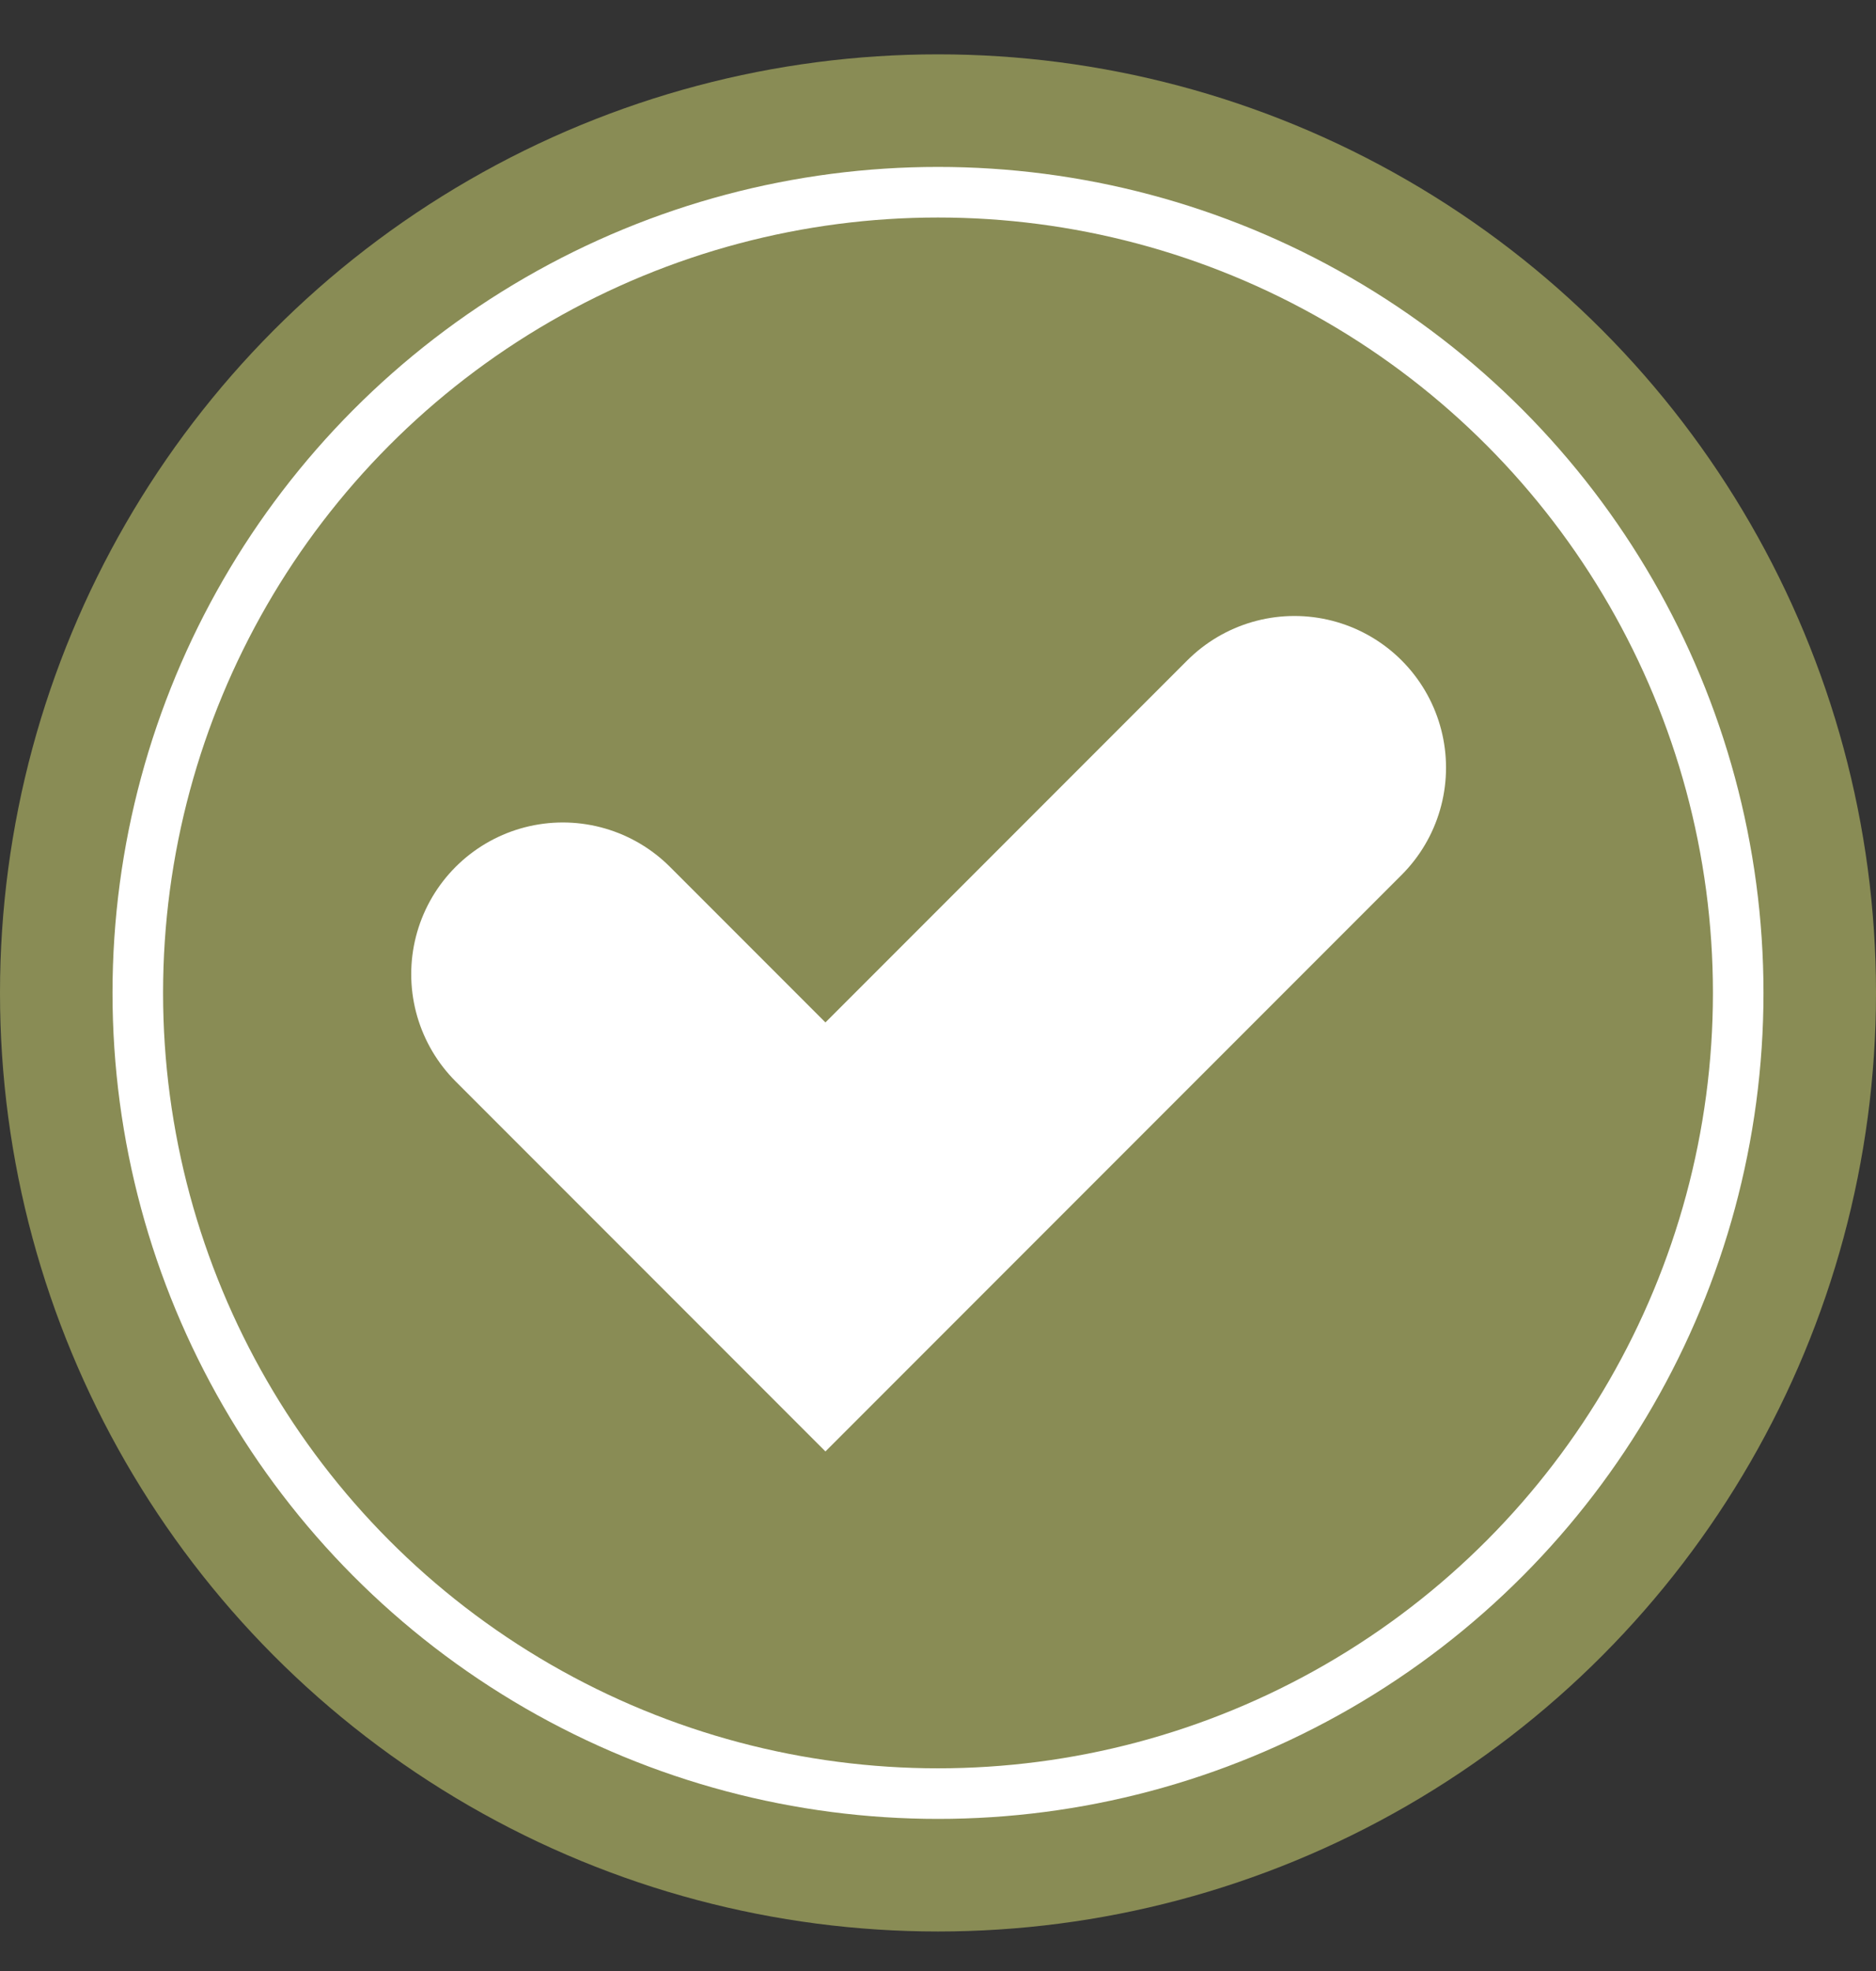
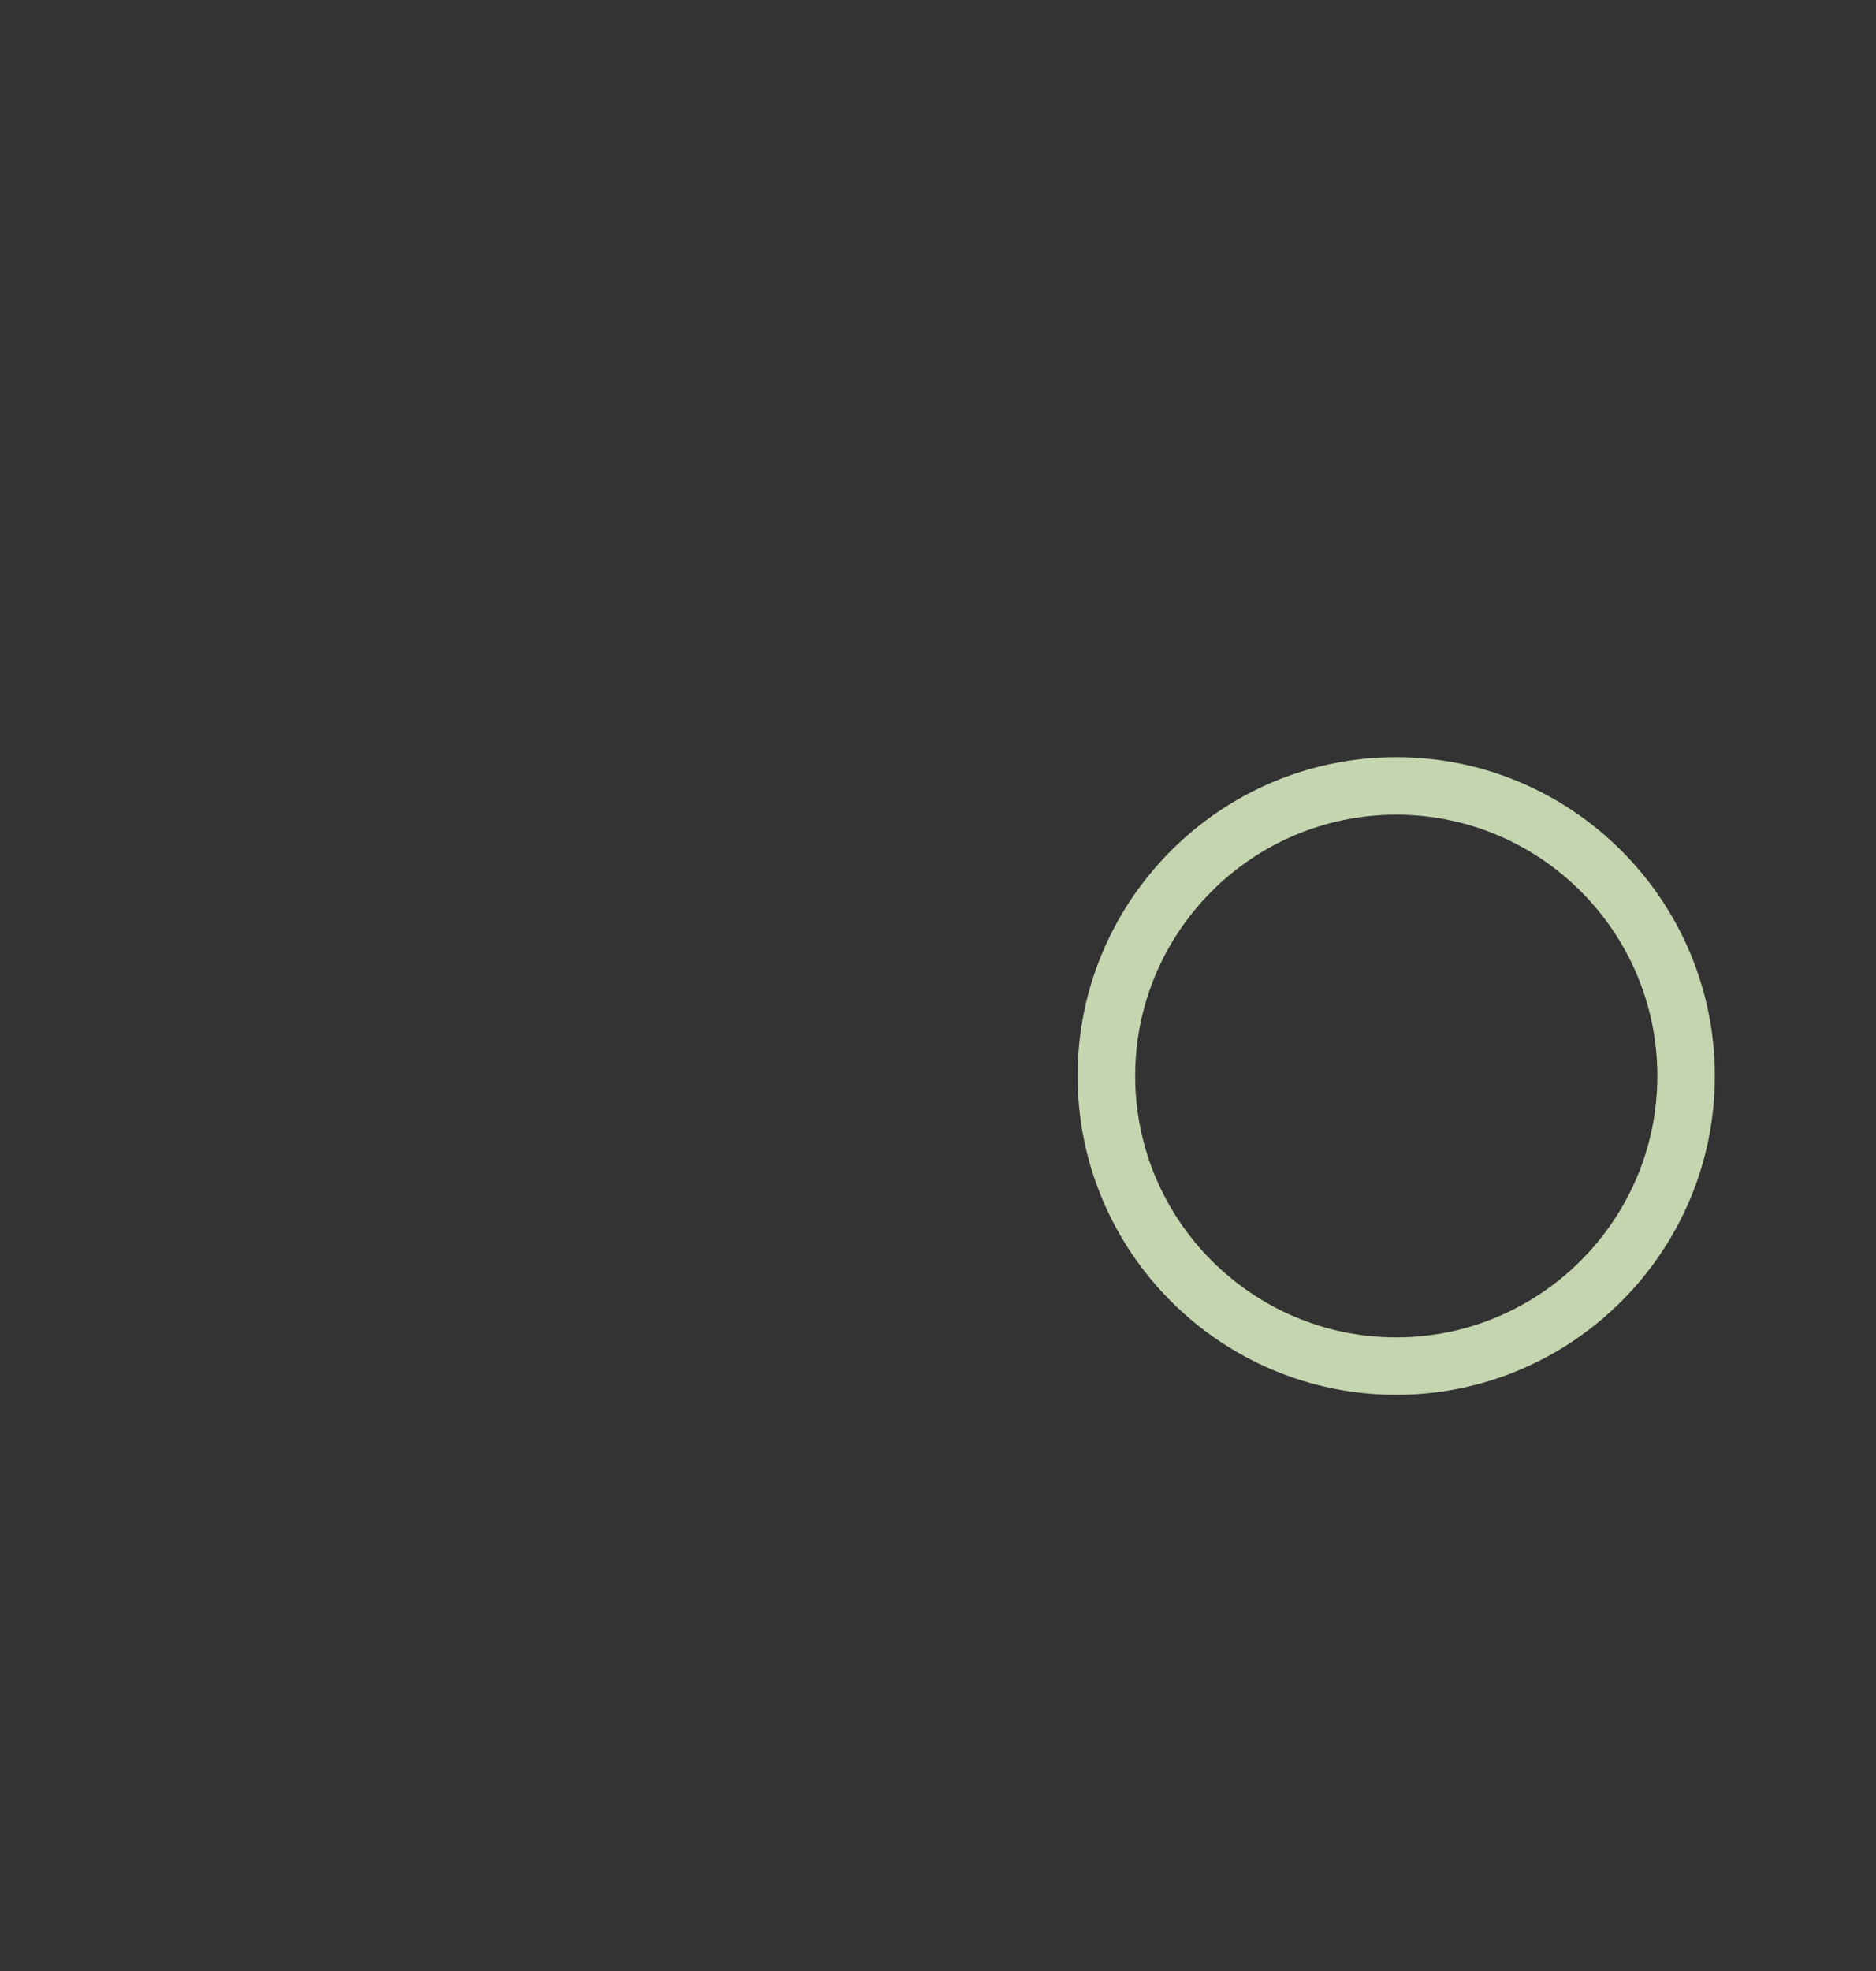
<svg xmlns="http://www.w3.org/2000/svg" fill="none" viewBox="0 0 20 21" height="21" width="20">
  <rect x="0" y="0" width="20" height="21" fill="#333333" stroke="none" />
  <path fill="#C5D5AF" d="M14.885 14.861C13.012 14.861 11.488 13.337 11.488 11.464C11.488 9.592 13.012 8.067 14.885 8.067C16.757 8.067 18.282 9.592 18.282 11.464C18.282 13.337 16.757 14.861 14.885 14.861ZM14.885 8.68C13.35 8.68 12.102 9.929 12.102 11.464C12.102 12.999 13.351 14.249 14.885 14.249C16.418 14.249 17.669 12.999 17.669 11.464C17.669 9.929 16.42 8.68 14.885 8.68Z" />
  <path fill="#C5D5AF" d="M14.875 14.762C13.053 14.762 11.571 13.28 11.571 11.458C11.571 9.636 13.053 8.154 14.875 8.154C16.697 8.154 18.179 9.636 18.179 11.458C18.179 13.28 16.697 14.762 14.875 14.762ZM14.875 8.57C13.283 8.57 11.987 9.865 11.987 11.458C11.987 13.05 13.283 14.346 14.875 14.346C16.468 14.346 17.763 13.05 17.763 11.458C17.763 9.865 16.468 8.57 14.875 8.57Z" />
-   <path fill="#C5D5AF" d="M14.875 15.605C12.585 15.605 10.723 13.743 10.723 11.454C10.723 9.164 12.585 7.302 14.875 7.302C17.165 7.302 19.027 9.164 19.027 11.454C19.027 13.743 17.165 15.605 14.875 15.605ZM14.875 9.414C13.75 9.414 12.835 10.329 12.835 11.454C12.835 12.579 13.75 13.494 14.875 13.494C16 13.494 16.915 12.579 16.915 11.454C16.915 10.329 16 9.414 14.875 9.414Z" />
-   <circle fill="#898C55" r="10" cy="10.579" cx="10" />
-   <circle stroke-width="0.539" stroke="white" fill="#898C55" r="8.531" cy="10.579" cx="10" />
-   <path stroke-linecap="round" stroke-width="3.232" stroke="white" d="M6 10.379L8.8 13.179L13.8 8.179" />
</svg>